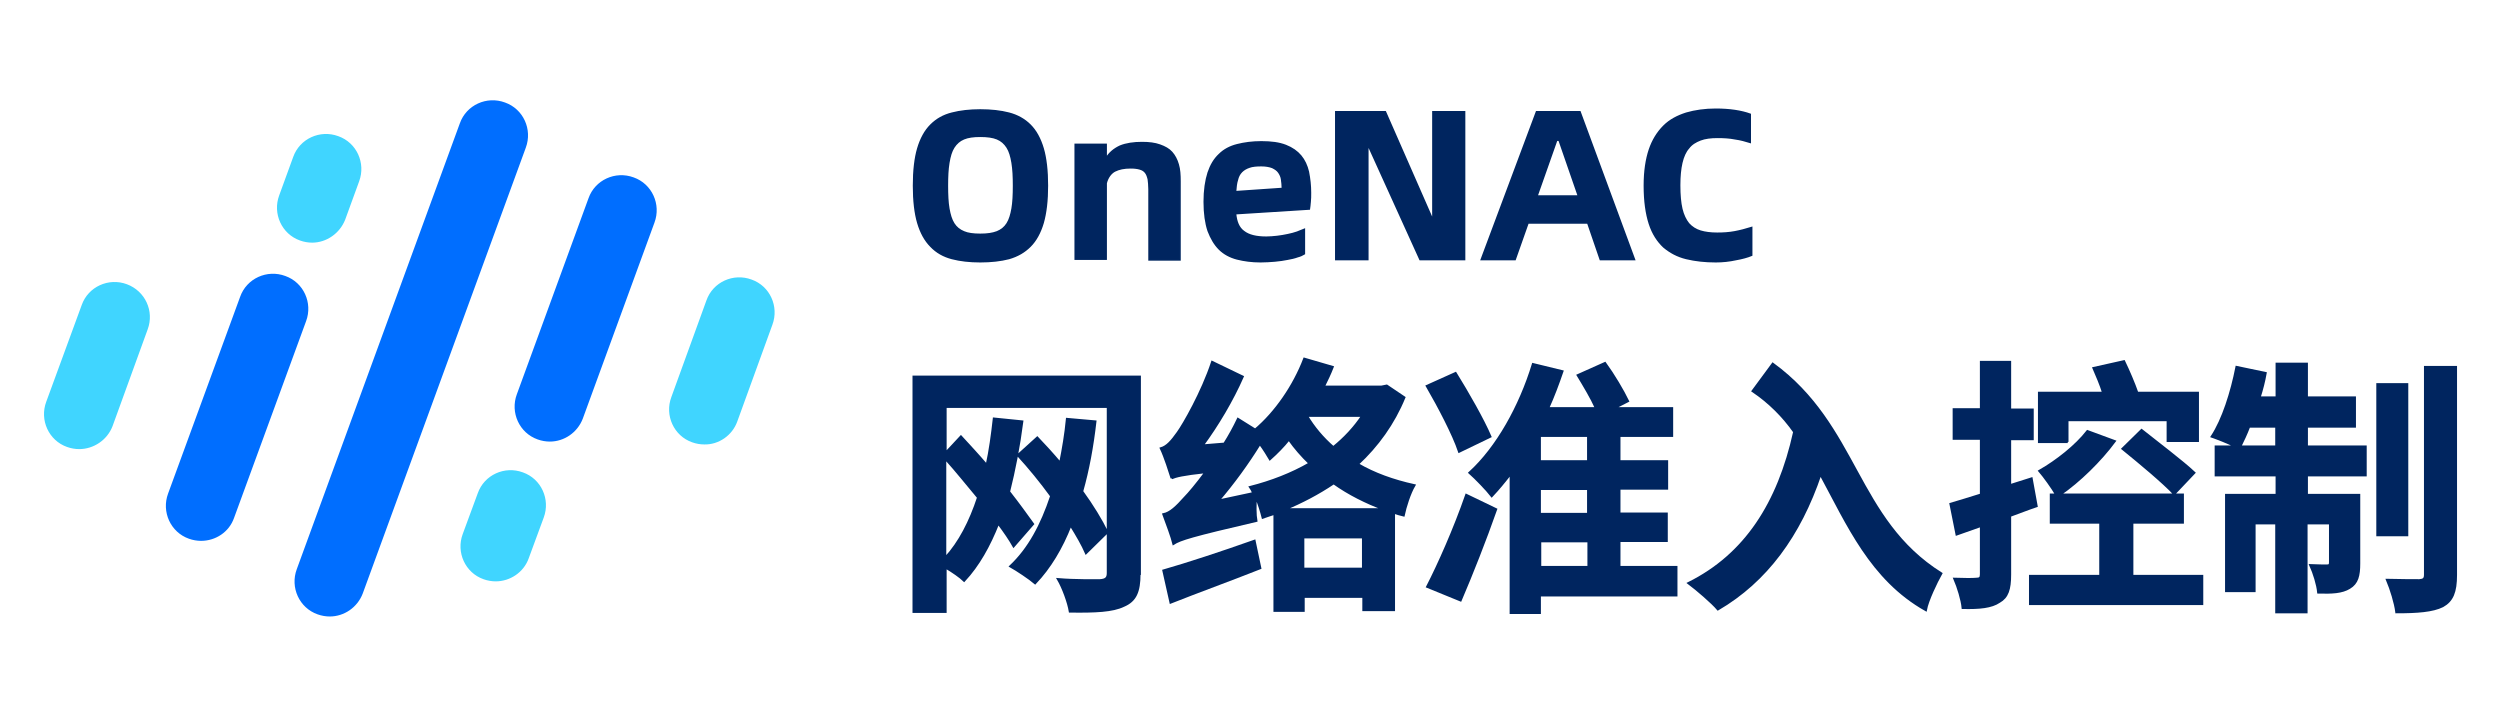
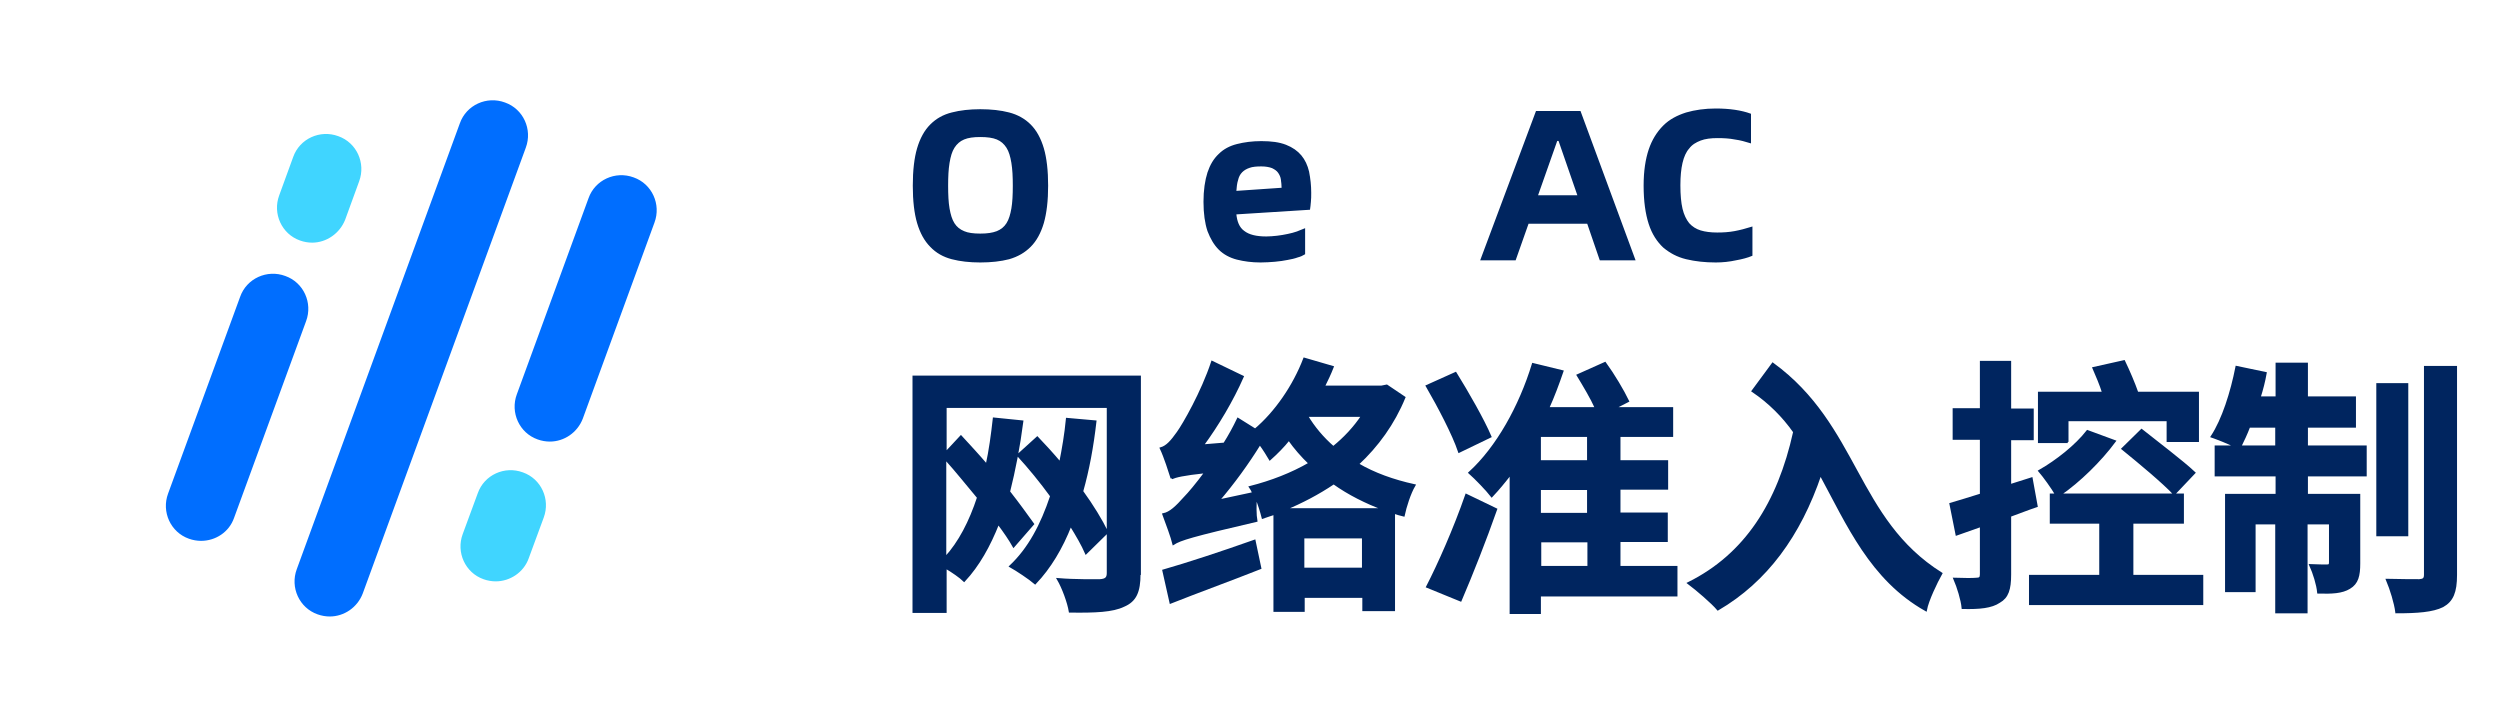
<svg xmlns="http://www.w3.org/2000/svg" version="1.1" id="_图层_1" x="0px" y="0px" viewBox="0 0 697.5 200" style="enable-background:new 0 0 697.5 200;" xml:space="preserve">
  <style type="text/css">
	.st0{fill:#006EFF;}
	.st1{fill:#40D5FF;}
	.st2{fill:#00255F;stroke:#00255F;stroke-width:0.623;stroke-miterlimit:10;}
	.st3{fill:#00255F;stroke:#00255F;stroke-width:0.457;stroke-miterlimit:10;}
</style>
  <g>
    <g>
      <path class="st0" d="M92,172c-1.1,0-2.3-0.2-3.4-0.6c-5.1-1.8-7.7-7.5-5.8-12.6l45.5-124.4c1.8-5.1,7.5-7.7,12.6-5.8    c5.1,1.8,7.7,7.5,5.8,12.6l-45.5,124.4C99.7,169.5,96,172,92,172L92,172z" />
      <path class="st1" d="M138.3,162.2c-1.1,0-2.3-0.2-3.4-0.6c-5.1-1.8-7.7-7.5-5.8-12.6l4.2-11.4c1.8-5.1,7.5-7.7,12.6-5.8    c5.1,1.8,7.7,7.5,5.8,12.6l-4.2,11.4C146.1,159.7,142.3,162.2,138.3,162.2L138.3,162.2z" />
      <path class="st0" d="M153.4,123.2c-1.1,0-2.3-0.2-3.4-0.6c-5.1-1.8-7.7-7.5-5.8-12.6l20-54.7c1.8-5.1,7.5-7.7,12.6-5.8    c5.1,1.8,7.7,7.5,5.8,12.6l-20,54.7C161.1,120.7,157.4,123.2,153.4,123.2L153.4,123.2z" />
      <path class="st1" d="M87.1,67.7c-1.1,0-2.3-0.2-3.4-0.6c-5.1-1.8-7.7-7.5-5.8-12.6l3.9-10.7c1.8-5.1,7.5-7.7,12.6-5.8    c5.1,1.8,7.7,7.5,5.8,12.6l-3.9,10.7C94.8,65.1,91.1,67.7,87.1,67.7z" />
      <path class="st0" d="M56.1,150.9c-1.1,0-2.3-0.2-3.4-0.6c-5.1-1.8-7.7-7.5-5.8-12.6L67,82.8c1.8-5.1,7.5-7.7,12.6-5.8    c5.1,1.8,7.7,7.5,5.8,12.6l-20.1,54.9C63.9,148.5,60.1,150.9,56.1,150.9L56.1,150.9z" />
-       <path class="st1" d="M196.5,124c-1.1,0-2.3-0.2-3.4-0.6c-5.1-1.8-7.7-7.5-5.8-12.6l9.8-27c1.8-5.1,7.5-7.7,12.6-5.8    c5.1,1.8,7.7,7.5,5.8,12.6l-9.8,27C204.3,121.5,200.5,124.1,196.5,124L196.5,124z" />
-       <path class="st1" d="M22.1,125.3c-1.1,0-2.3-0.2-3.4-0.6c-5.1-1.8-7.7-7.5-5.8-12.6l9.9-27c1.8-5.1,7.5-7.7,12.6-5.8    s7.7,7.5,5.8,12.6l-9.8,27C29.9,122.8,26.1,125.3,22.1,125.3L22.1,125.3z" />
    </g>
    <g>
      <g>
        <path class="st2" d="M317.9,160.1c0,5-1.1,7.5-4.4,8.9c-3.1,1.5-7.9,1.7-15,1.6c-0.4-2.5-1.9-6.6-3.3-9     c4.7,0.4,10.2,0.3,11.7,0.3c1.6-0.1,2.2-0.6,2.2-2v-46.4h-45.3v12.9l4.3-4.6c2.3,2.5,4.8,5.2,7.2,8c0.9-4.1,1.5-8.5,2-13l7.9,0.8     c-0.9,7-2.2,13.6-3.7,19.6c2.6,3.3,4.9,6.5,6.7,9l-5.4,6.2c-1-1.8-2.5-4-4.3-6.4c-2.5,6.3-5.5,11.7-9.5,16c-1-1-3.3-2.6-5.2-3.7     v12.4h-8.9v-65.6h63.1V160.1z M263.7,155.7c4-4.3,7-10.2,9.2-16.9c-3.1-3.7-6.2-7.6-9.2-10.9V155.7z M303,154.3     c-1-2.3-2.5-4.9-4.3-7.8c-2.5,6.4-5.8,11.9-9.9,16.2c-1.5-1.3-5.1-3.7-6.9-4.7c5.2-4.9,8.7-11.5,11.4-19.6     c-2.9-4-6.1-7.9-9.3-11.4l5.4-4.9c2.1,2.2,4.3,4.6,6.4,7.1c0.8-4,1.5-8.1,1.9-12.3l7.9,0.7c-0.8,7-2,13.5-3.7,19.5     c2.9,4,5.4,8.1,7,11.4L303,154.3z" />
        <path class="st2" d="M391.8,110.9c-3,7.3-7.5,13.5-13,18.6c4.6,2.7,9.9,4.6,15.8,5.9c-1.3,2.2-2.5,6-3,8.4     c-0.9-0.2-1.8-0.5-2.7-0.8v27.2h-8.5v-3.7h-16.7v3.9h-8.1v-27.1c-1.1,0.4-2.2,0.7-3.3,1.1c-0.4-1.6-1.1-3.9-1.9-5.8     c-0.2,2.2-0.2,5.1,0.1,6.7c-18.1,4.2-21.2,5.2-23.1,6.4c-0.4-1.7-1.9-5.8-2.8-8.2c1.9-0.4,3.6-2,6-4.7c1-1,3.3-3.7,5.8-7.1     c-6.5,0.7-8.3,1.2-9.5,1.7v0.1v-0.1c-0.5-1.6-1.9-6-3-8.3c1.7-0.5,3-2,4.7-4.4c1.6-2.2,6.8-11.2,9.6-19.7l8.5,4.1     c-2.9,6.6-7,13.5-11.2,19.2l6.1-0.5c1.4-2.2,2.7-4.6,3.8-6.9l4.8,3c5.7-4.8,10.8-12.2,13.7-19.8l7.9,2.3     c-0.7,1.8-1.6,3.7-2.5,5.5h16.1l1.5-0.3L391.8,110.9z M324.6,159.2c6.3-1.8,16.1-5,25.4-8.3l1.6,7.6c-8.6,3.4-17.7,6.7-25,9.6     L324.6,159.2z M349.7,137.6c-0.3-0.7-0.6-1.3-0.9-1.7c5.9-1.5,11.6-3.7,16.6-6.6c-2.2-2.1-4.1-4.3-5.8-6.7     c-1.6,2-3.4,3.8-5.3,5.5c-0.6-1-1.6-2.7-2.8-4.3c-3.4,5.5-7.4,11-11.6,15.9L349.7,137.6z M386.2,142.1c-5.1-1.9-9.9-4.3-14.1-7.3     c-4.3,2.9-8.9,5.3-13.7,7.3H386.2z M380.3,158.7v-8.8h-16.7v8.8H380.3z M364.6,116c1.9,3.2,4.4,6.2,7.4,8.8     c3.2-2.6,5.9-5.5,8.1-8.8H364.6z" />
        <path class="st2" d="M407.1,126c-1.6-4.8-5.7-12.6-9-18.3l8-3.6c3.4,5.5,7.7,13,9.7,17.7L407.1,126z M398.2,163.7     c3.2-6.2,7.6-16.1,10.9-25.6l8.3,4c-3.1,8.8-6.7,17.9-9.9,25.4L398.2,163.7z M467.7,166.1h-38.1v4.9h-8.1v-38.9     c-1.7,2.2-3.5,4.4-5.3,6.3c-1.3-1.7-4.5-5-6.2-6.5c7.7-7,14.1-18.5,17.7-30.3l8.2,2c-1.2,3.5-2.5,7-4,10.3h13.4     c-1.3-2.9-3.4-6.4-5.1-9.2l7.6-3.4c2.4,3.3,5,7.7,6.4,10.6l-3.9,2h16.2v7.7h-14.7v7.1h13.3v7.6h-13.3v7H465v7.6h-13.2v7.3h15.9     V166.1z M443.1,121.6h-13.5v7.1h13.5V121.6z M443.1,136.4h-13.5v7h13.5V136.4z M429.7,158.2h13.5V151h-13.5V158.2z" />
        <path class="st2" d="M494.6,101.5c23.8,17.4,23,43.4,47,58.5c-1.4,2.5-3.8,7.5-4.3,10.2c-15.3-8.6-21.8-23.9-29.4-37.9     c-5.8,17.1-15.1,29.8-28.6,37.7c-1.6-1.9-5.8-5.5-8.2-7.3c15.9-7.9,25.1-22.3,29.5-42.2c-3.1-4.4-7-8.3-11.6-11.4L494.6,101.5z" />
        <path class="st2" d="M568.2,141.2c-2.4,0.8-4.9,1.8-7.4,2.7v16.4c0,4.1-0.7,6.3-3,7.6c-2.2,1.5-5.5,1.8-10.2,1.7     c-0.2-2.2-1.3-5.8-2.3-8.1c2.7,0.1,5.2,0.1,6.1,0c1,0,1.3-0.3,1.3-1.3v-13.5l-6.8,2.4l-1.7-8.5c2.4-0.7,5.3-1.6,8.5-2.6v-15.6     h-7.6v-8.2h7.6V101h8.1v13.3h6.3v8.2h-6.3v12.9l6-1.9L568.2,141.2z M614.4,160.7v7.8h-48v-7.8H586v-14.9h-13.8v-7.8h1.5     c-1.1-1.9-3.4-5.1-4.7-6.6c4.9-2.8,10.2-7,13.4-11.1l7.6,2.8c-4,5.4-9.9,11.2-15.3,14.9H609v7.8h-14.1v14.9H614.4z M576.9,123.3     h-8v-13.7h17.9c-0.7-2.3-1.8-4.8-2.7-6.9l8.5-1.9c1.3,2.7,2.8,6.2,3.7,8.8h16.9V123h-8.4v-5.8h-28V123.3z M597.5,120     c4.5,3.6,11.3,8.7,14.7,11.9l-5.6,5.9c-3.1-3.3-9.6-8.7-14.4-12.6L597.5,120z" />
        <path class="st2" d="M643.6,124.6H660v8h-16.4v5.5h14.6v19.1c0,3.4-0.5,5.5-2.7,6.8c-2.1,1.3-4.9,1.4-8.7,1.3     c-0.2-2.2-1.2-5.4-2.2-7.6c2.1,0.1,3.9,0.1,4.6,0.1c0.7,0,0.9-0.2,0.9-0.9V146h-6.6v24.8h-8.4V146H629v18.9h-7.9v-26.8h14.1v-5.5     h-17v-8h5.6c-1.9-1-5-2.2-6.7-2.8c3.1-4.7,5.5-12.3,6.9-19.4l8.1,1.7c-0.4,2.3-1,4.6-1.7,6.8h4.8v-9.4h8.4v9.4H657v8.1h-13.4     V124.6z M635.1,124.6V119h-7.6c-0.8,2.1-1.7,4-2.5,5.6H635.1z M671.6,149.3h-8.3v-42.1h8.3V149.3z M685.2,102.4v58     c0,4.8-1,7.2-3.7,8.7c-2.8,1.4-7.1,1.7-12.9,1.7c-0.3-2.5-1.5-6.4-2.6-9c3.8,0.1,7.7,0.1,9,0.1c1.2-0.1,1.6-0.4,1.6-1.6v-57.9     H685.2z" />
      </g>
    </g>
    <g>
      <g>
        <path class="st3" d="M273.5,73c-3,0-5.6-0.3-7.9-0.9c-2.3-0.6-4.3-1.7-5.9-3.4c-1.6-1.6-2.8-3.8-3.6-6.5     c-0.8-2.7-1.2-6.2-1.2-10.4s0.4-7.7,1.2-10.4c0.8-2.7,2-4.9,3.6-6.5s3.5-2.7,5.9-3.3c2.3-0.6,5-0.9,7.9-0.9c3,0,5.7,0.3,8,0.9     c2.3,0.6,4.3,1.7,5.9,3.3c1.6,1.6,2.8,3.8,3.6,6.5c0.8,2.7,1.2,6.2,1.2,10.4s-0.4,7.6-1.2,10.4c-0.8,2.7-2,4.9-3.6,6.5     c-1.6,1.6-3.5,2.7-5.9,3.4C279.2,72.7,276.5,73,273.5,73z M273.5,65.4c1.9,0,3.4-0.2,4.7-0.7c1.2-0.5,2.1-1.2,2.8-2.3     c0.7-1.1,1.1-2.5,1.4-4.2c0.3-1.7,0.4-3.9,0.4-6.4c0-2.5-0.1-4.6-0.4-6.4c-0.3-1.8-0.7-3.2-1.4-4.3c-0.7-1.1-1.6-1.9-2.8-2.4     c-1.2-0.5-2.8-0.7-4.7-0.7c-1.9,0-3.4,0.2-4.6,0.7c-1.2,0.5-2.1,1.3-2.8,2.4c-0.7,1.1-1.1,2.5-1.4,4.3c-0.3,1.8-0.4,3.9-0.4,6.4     c0,2.5,0.1,4.7,0.4,6.4c0.3,1.7,0.7,3.1,1.4,4.2c0.7,1.1,1.6,1.8,2.8,2.3C270,65.2,271.6,65.4,273.5,65.4z" />
-         <path class="st3" d="M318.6,39.8c2,0,3.6,0.2,5,0.7c1.4,0.5,2.5,1.1,3.3,2c0.8,0.9,1.4,2,1.8,3.4c0.4,1.3,0.5,2.9,0.5,4.7v21.9     h-8.6V52.8c0-1.1-0.1-2-0.2-2.8c-0.2-0.8-0.4-1.4-0.8-1.9c-0.4-0.5-0.9-0.8-1.6-1c-0.7-0.2-1.5-0.3-2.6-0.3     c-1.8,0-3.2,0.3-4.4,0.9c-1.1,0.6-2,1.8-2.4,3.4v21.2H300v-32h8.6v3.9c0.9-1.5,2.2-2.6,3.9-3.4C314.2,40.1,316.3,39.8,318.6,39.8     z" />
        <path class="st3" d="M365.6,53.8c0,0.9,0,1.8-0.1,2.6c-0.1,0.8-0.1,1.4-0.2,1.9l-20.6,1.3c0.2,2.3,0.9,4,2.3,5     c1.4,1.1,3.5,1.6,6.3,1.6c1,0,2-0.1,3-0.2c1-0.1,2-0.3,3-0.5c0.9-0.2,1.8-0.4,2.6-0.7c0.8-0.3,1.5-0.6,2-0.8v6.8     c-0.5,0.3-1.1,0.6-1.9,0.8c-0.8,0.3-1.7,0.5-2.8,0.7c-1.1,0.2-2.2,0.4-3.5,0.5c-1.3,0.1-2.6,0.2-4,0.2c-2.5,0-4.6-0.3-6.6-0.8     c-1.9-0.5-3.6-1.4-4.9-2.7c-1.3-1.3-2.3-3-3.1-5.1c-0.7-2.1-1.1-4.8-1.1-8.1c0-3.2,0.4-5.9,1.1-8.1c0.7-2.1,1.7-3.8,3.1-5.1     c1.3-1.3,3-2.2,5-2.7s4.2-0.8,6.7-0.8c2.8,0,5,0.3,6.8,1c1.8,0.7,3.2,1.7,4.2,2.9c1,1.2,1.7,2.7,2.1,4.4     C365.4,49.9,365.6,51.8,365.6,53.8z M357.8,52.6c0-0.9-0.1-1.7-0.2-2.5s-0.4-1.4-0.8-2c-0.4-0.6-1-1-1.8-1.4     c-0.8-0.3-1.8-0.5-3.1-0.5c-1.3,0-2.5,0.1-3.3,0.4c-0.9,0.3-1.6,0.7-2.2,1.3c-0.6,0.6-1,1.4-1.2,2.3c-0.3,0.9-0.4,2-0.5,3.3     L357.8,52.6z" />
-         <path class="st3" d="M372.7,31.2h13.8l12.9,29.4h0.4V31.2h8.8v41.2h-12.4l-14.2-31.3h-0.4v31.3h-8.9V31.2z" />
        <path class="st3" d="M443,62.2h-16.7l-3.6,10.2h-9.4l15.4-41.2h12.1L456,72.4h-9.5L443,62.2z M440.4,54.7L435,39.1h-0.7     l-5.5,15.6H440.4z" />
        <path class="st3" d="M478.7,73c-3,0-5.7-0.3-8.2-0.9c-2.5-0.6-4.5-1.7-6.3-3.2c-1.7-1.6-3.1-3.7-4-6.5s-1.4-6.3-1.4-10.6     c0-4,0.5-7.3,1.4-10c0.9-2.7,2.3-4.9,4-6.6c1.7-1.7,3.8-2.8,6.3-3.6c2.4-0.7,5.2-1.1,8.2-1.1c3.9,0,7.1,0.5,9.6,1.4v7.8     c-1.3-0.4-2.7-0.8-4.2-1c-1.5-0.3-3.1-0.4-4.9-0.4c-1.9,0-3.5,0.2-4.8,0.7c-1.3,0.5-2.5,1.2-3.3,2.3c-0.9,1-1.5,2.4-1.9,4.1     c-0.4,1.7-0.6,3.8-0.6,6.3c0,2.7,0.2,4.9,0.6,6.6c0.4,1.7,1.1,3.1,1.9,4.1c0.9,1,2,1.7,3.3,2.1c1.3,0.4,2.9,0.6,4.7,0.6     c1.7,0,3.3-0.1,4.9-0.4c1.6-0.3,3.1-0.7,4.7-1.2v7.7c-1.2,0.5-2.7,0.9-4.4,1.2C482.5,72.8,480.6,73,478.7,73z" />
      </g>
    </g>
  </g>
</svg>